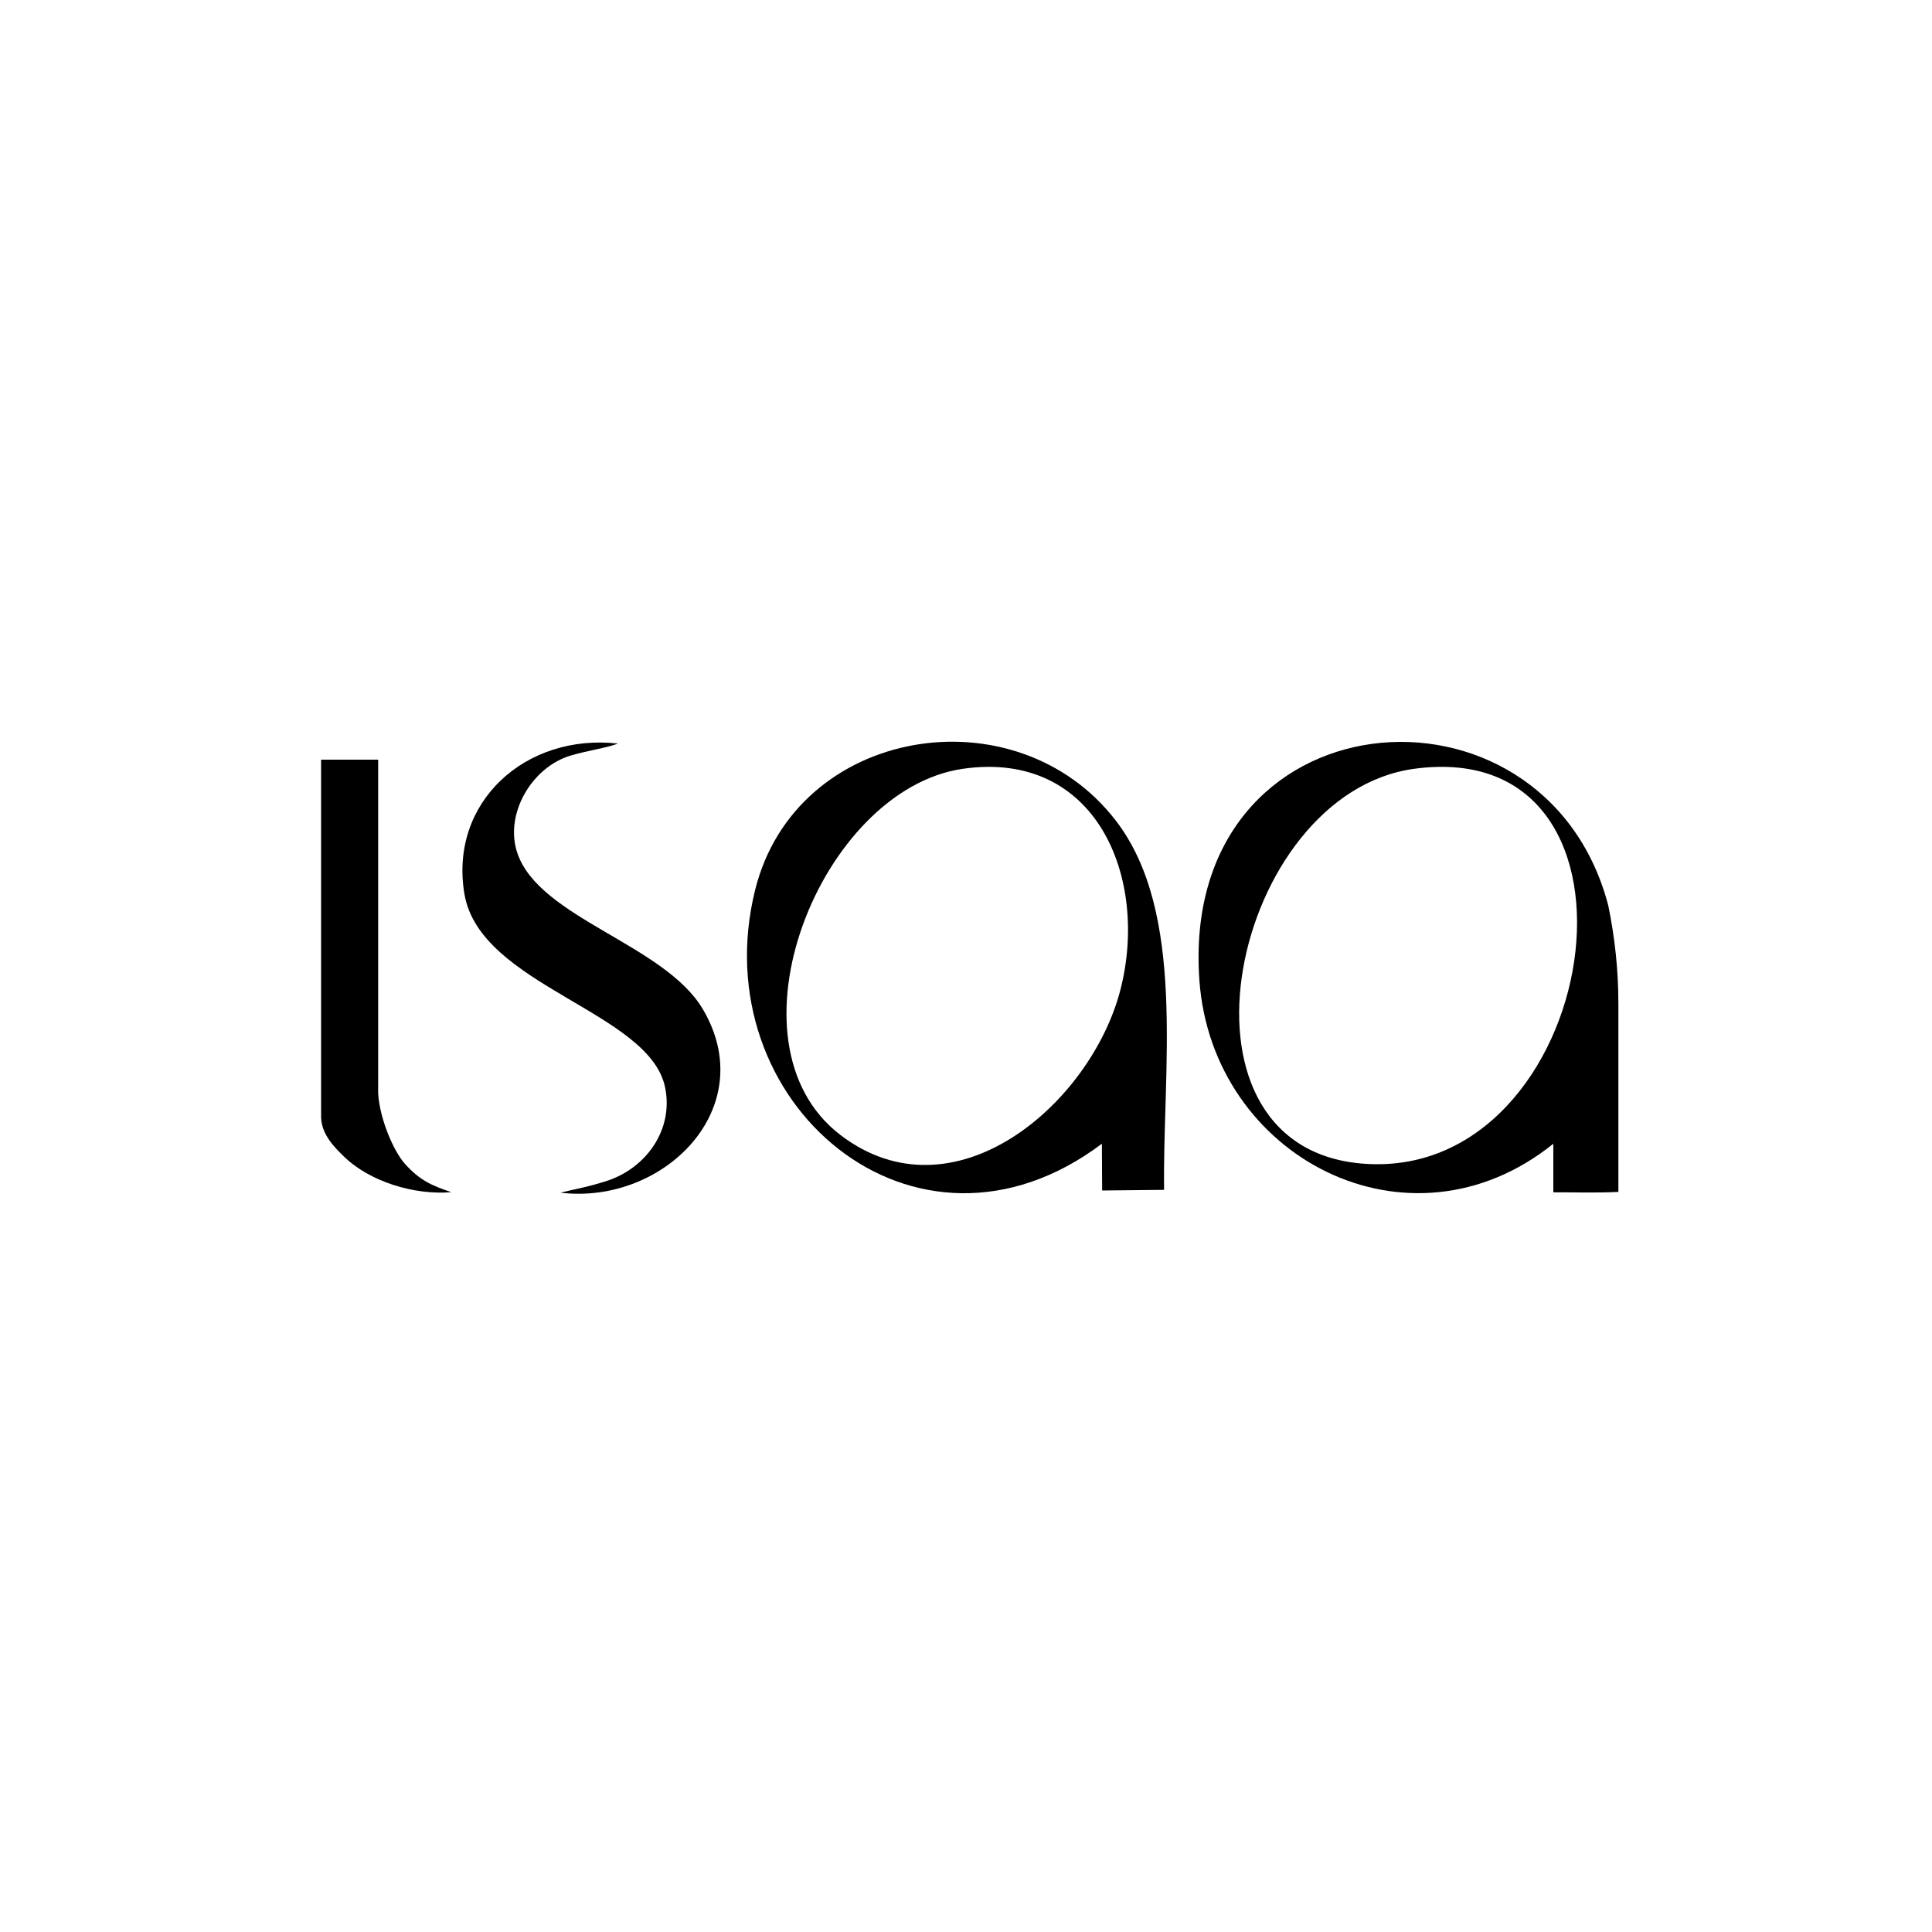
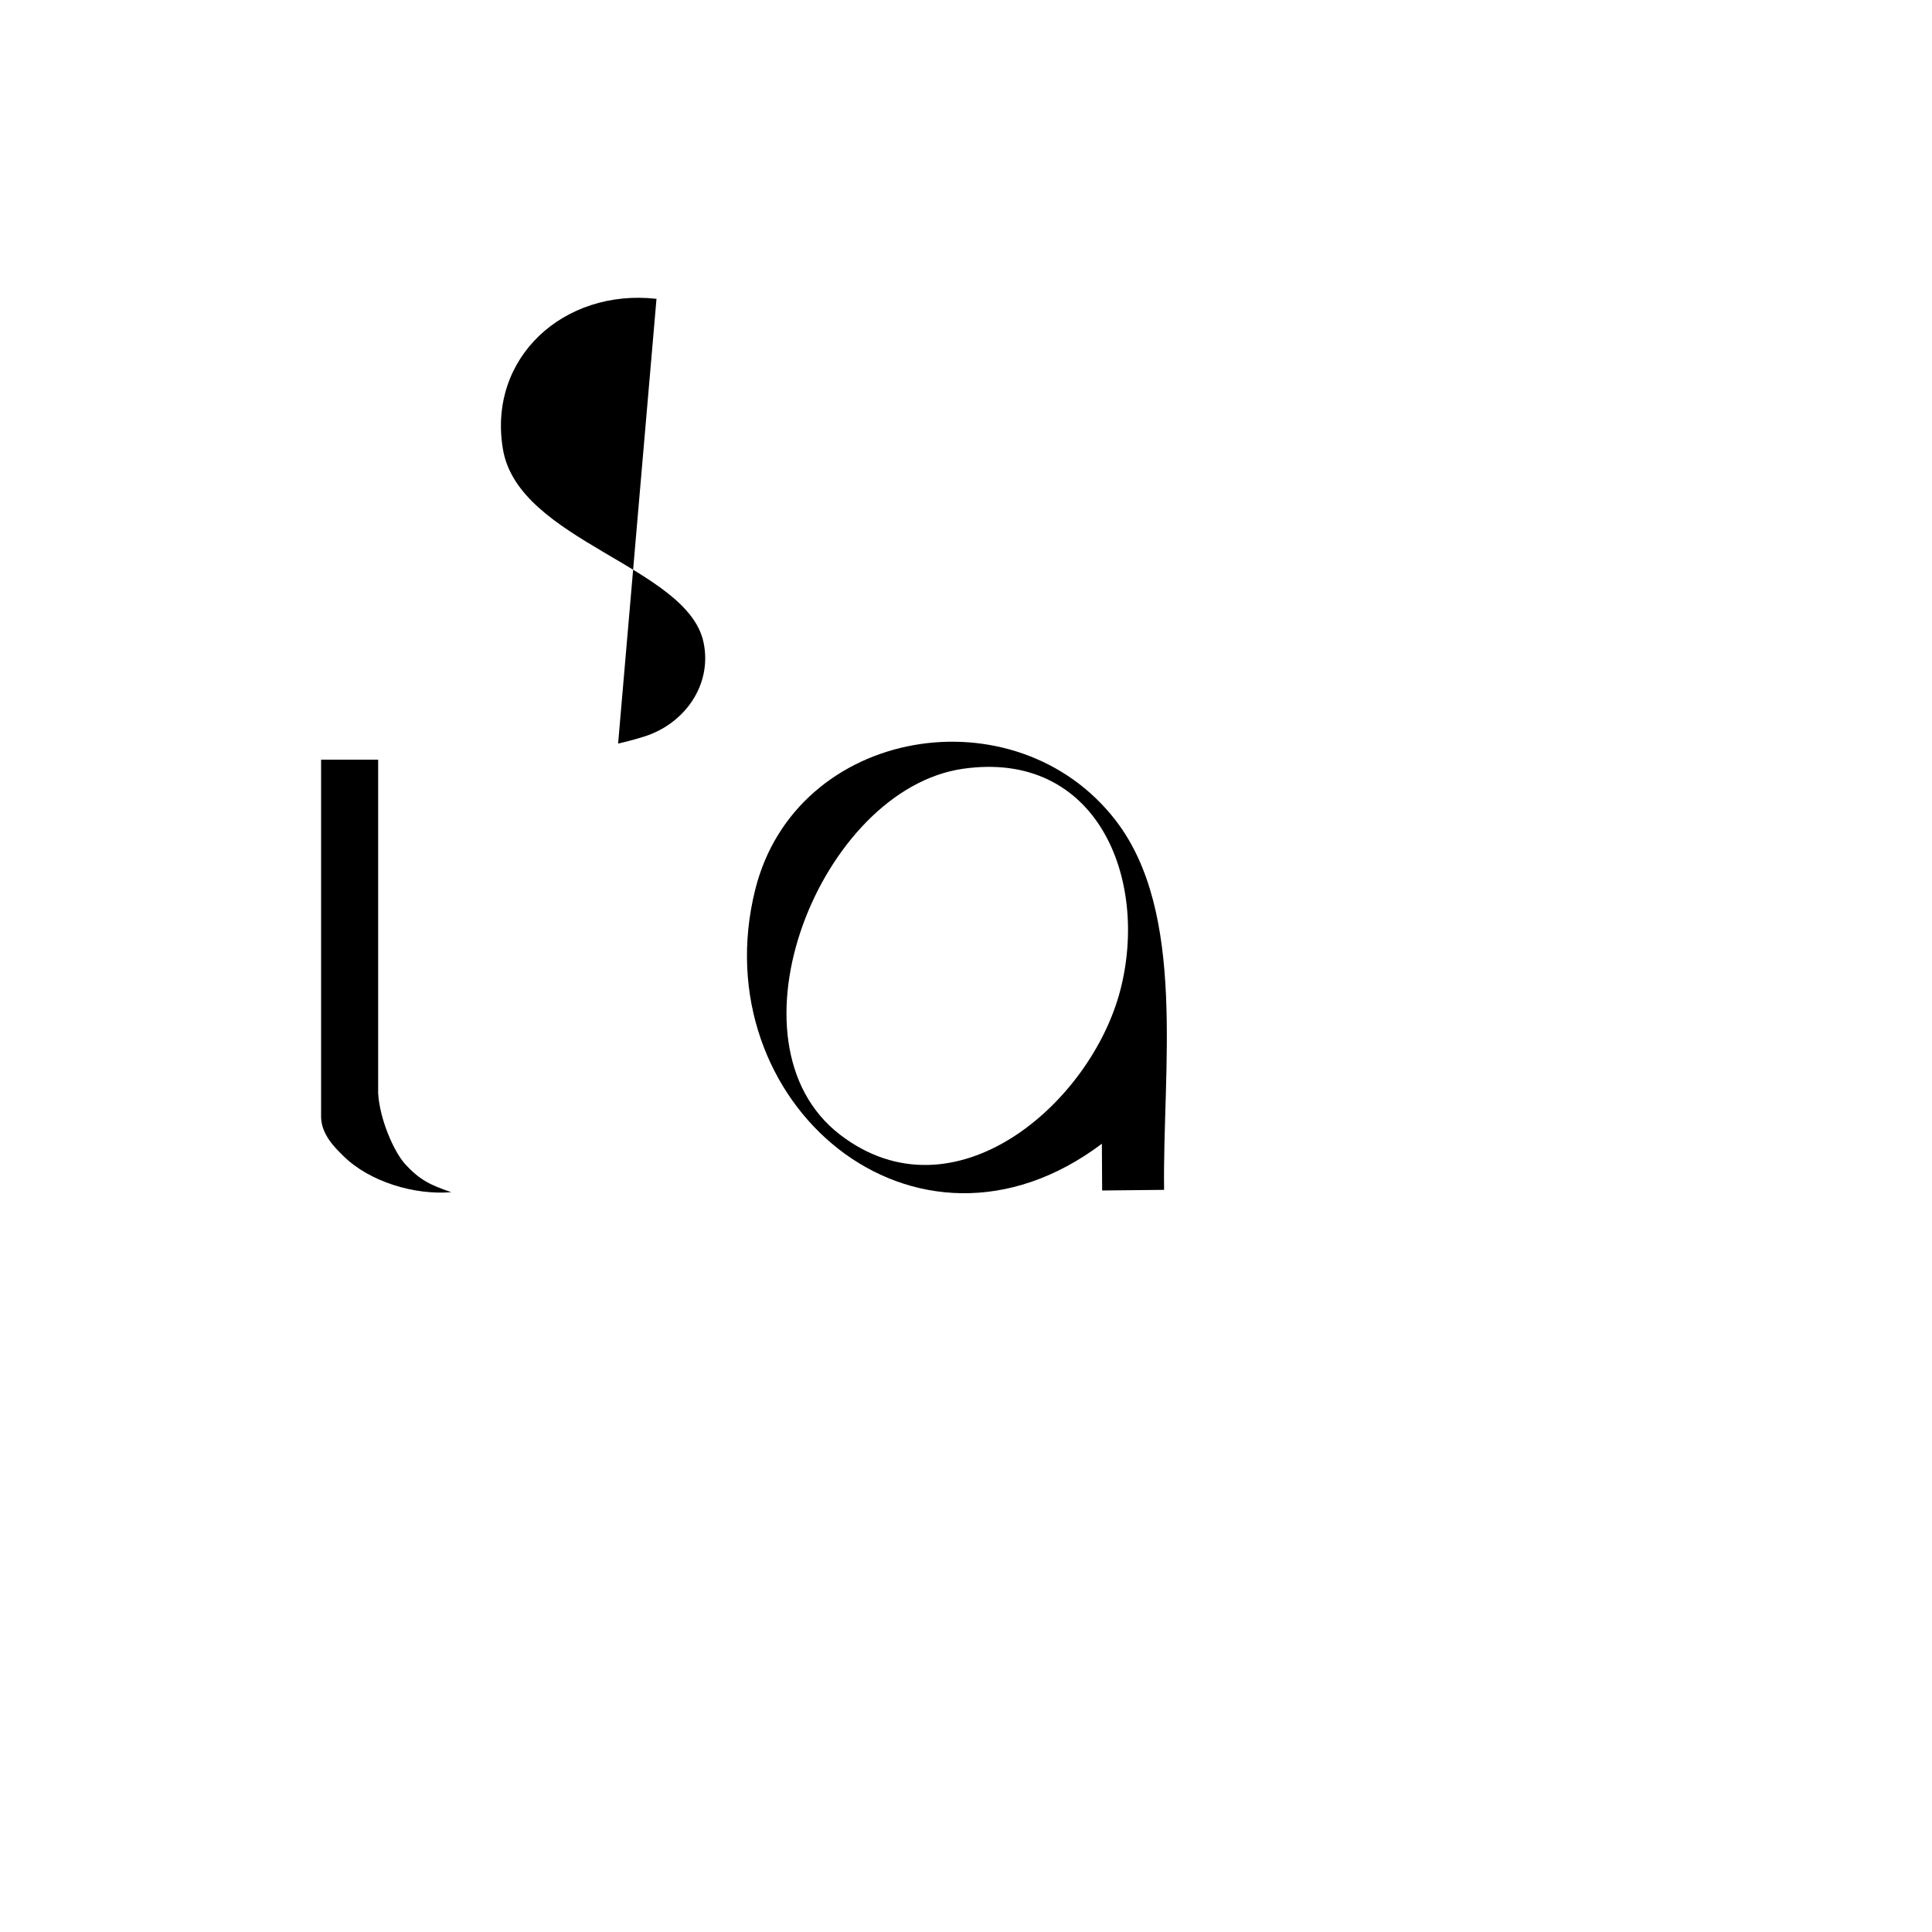
<svg xmlns="http://www.w3.org/2000/svg" id="Isaa" viewBox="0 0 150 150">
-   <path d="M125.65,77.9v14.64c-1.74.09-3.79.02-5.05.03v-3.77c-11.21,9.02-26.5,1.06-27.48-12.7-1.59-22.33,26.78-24.66,31.74-5.82h0c.52,2.51.79,5.06.79,7.62ZM109.79,59.69c-14.05,1.92-19.96,29.2-4.15,30.64,18.67,1.7,24.16-33.37,4.15-30.64Z" />
  <path d="M85.55,88.8c-14.51,10.91-31.02-3.23-26.92-19.71,3.16-12.7,20.24-15.46,28-5.38,5.52,7.17,3.62,19.37,3.75,28.67l-4.81.05-.02-3.63ZM74.75,59.69c-11.03,1.6-18.91,21.24-9.5,28.43,8.81,6.73,19.43-2.4,21.73-11.24,2.25-8.69-1.84-18.69-12.23-17.19Z" />
-   <path d="M47.99,57.73c-1.02.37-2.31.53-3.65.92-3.06.89-5.22,4.59-4.16,7.62,1.75,5.03,11.4,7.05,14.38,12.07,4.54,7.65-2.99,15.22-11.04,14.26.63-.16.98-.23,1.48-.34q.98-.22,1.98-.53c3.21-.99,5.35-4.06,4.65-7.34-1.25-5.87-14.36-7.85-15.57-14.97s4.73-12.5,11.92-11.69Z" />
+   <path d="M47.99,57.73q.98-.22,1.98-.53c3.21-.99,5.35-4.06,4.65-7.34-1.25-5.87-14.36-7.85-15.57-14.97s4.73-12.5,11.92-11.69Z" />
  <path d="M29.36,58.98v25.9c.12,2.03,1.22,4.52,2.07,5.47,1.16,1.29,2.05,1.68,3.61,2.21-2.83.24-6.34-.79-8.38-2.81-.64-.63-1.69-1.64-1.73-2.99v-27.78h4.42Z" />
</svg>